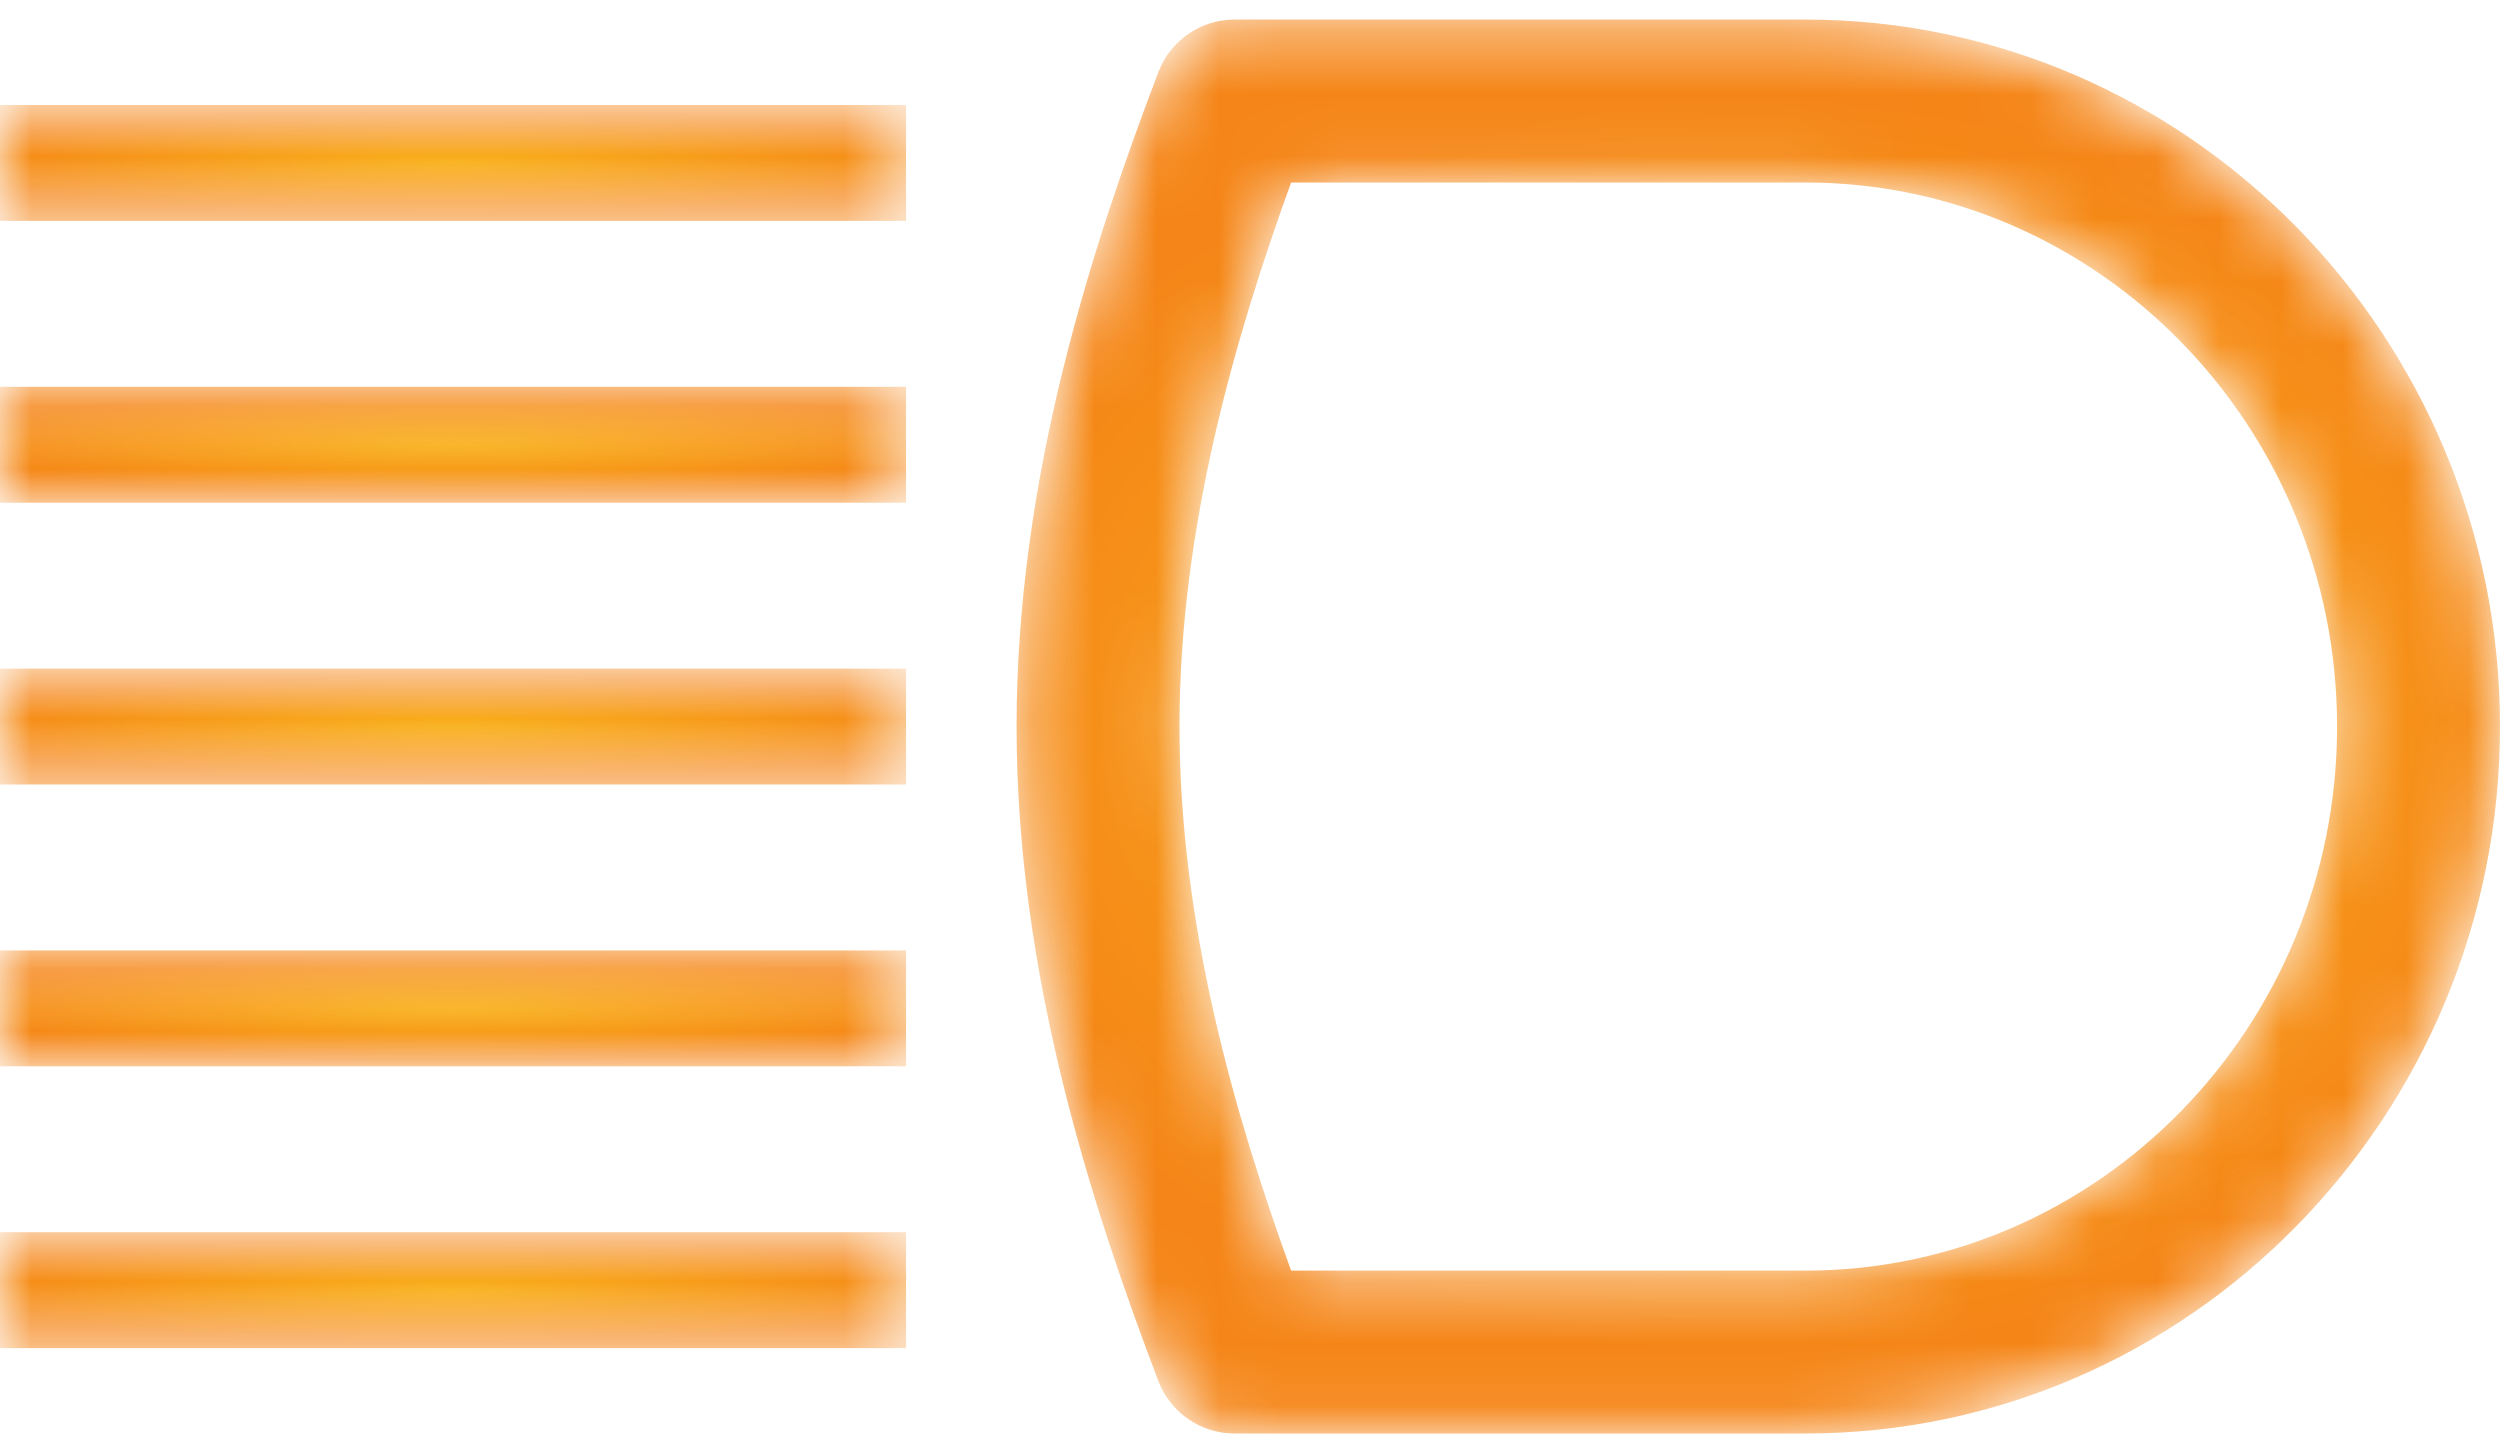
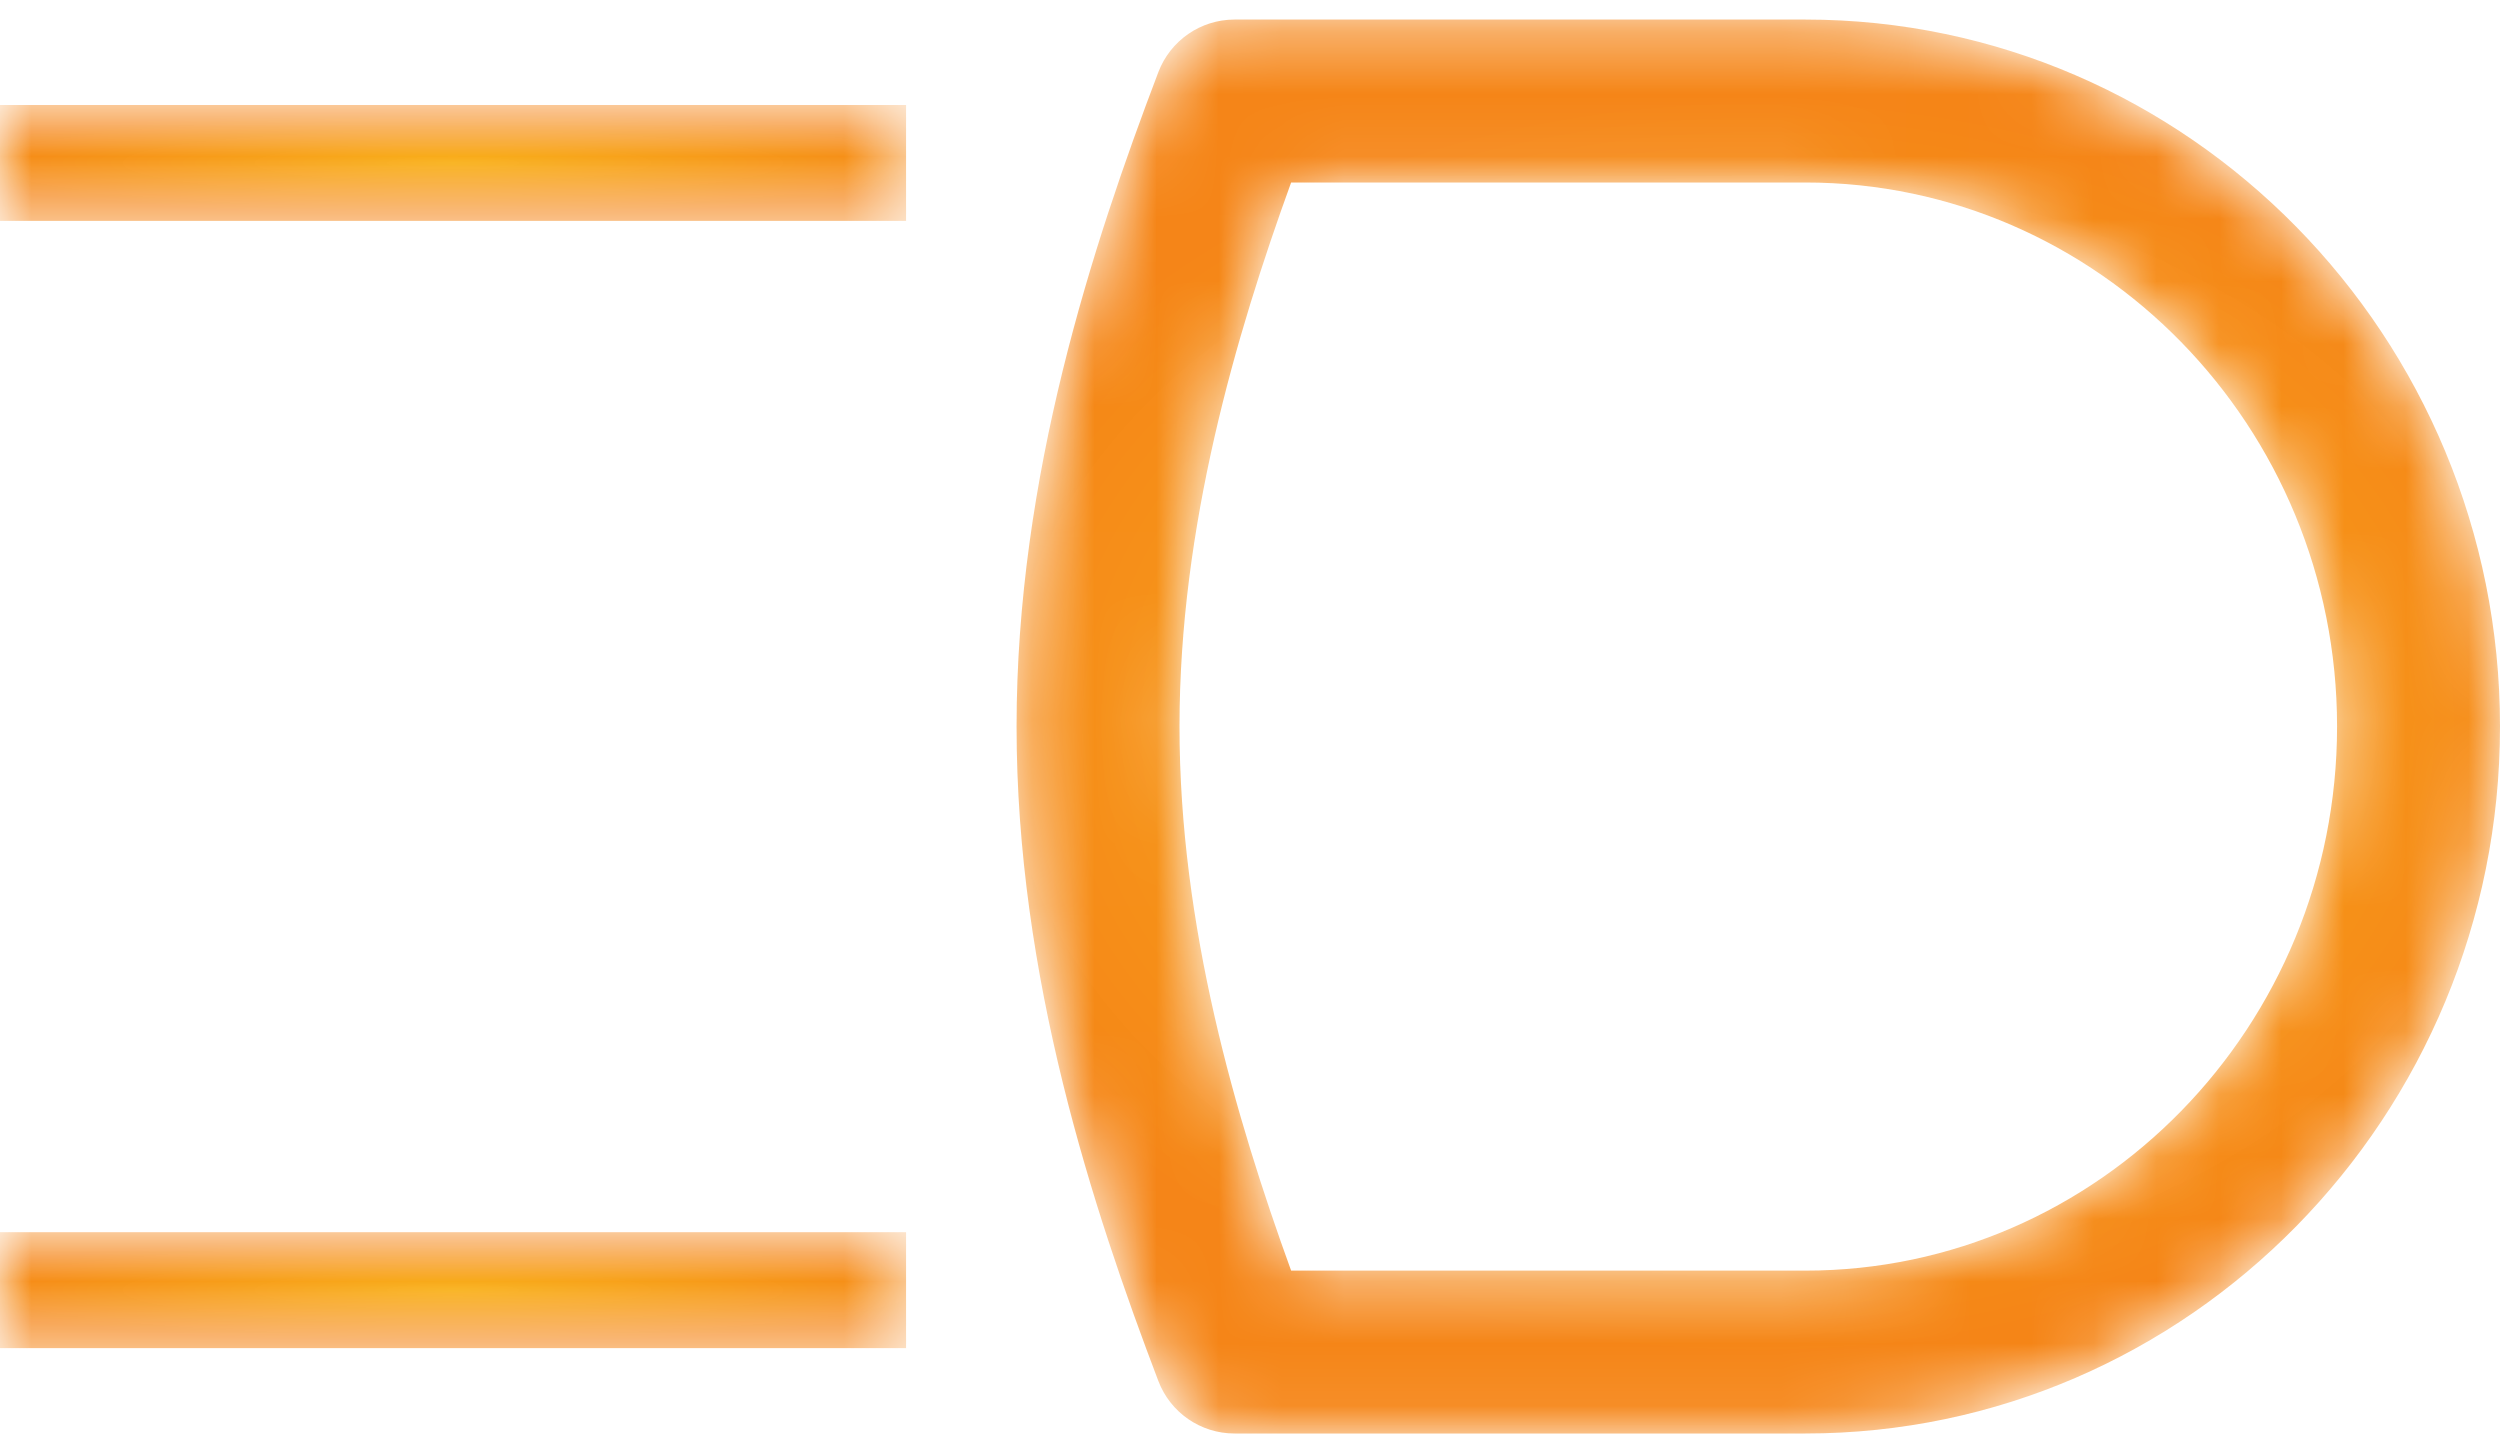
<svg xmlns="http://www.w3.org/2000/svg" width="40" height="23" viewBox="0 0 40 23" fill="none">
  <mask id="mask0_344_1315" style="mask-type:luminance" maskUnits="userSpaceOnUse" x="16" y="0" width="24" height="23">
    <path d="M20.658 20.33H28.886C33.576 20.33 37.393 16.424 37.393 11.624C37.393 6.825 33.576 2.92 28.886 2.92H20.658C19.77 5.368 18.872 8.429 18.872 11.625C18.872 14.821 19.77 17.882 20.658 20.33ZM28.886 22.936H19.752C19.211 22.936 18.727 22.603 18.534 22.097C17.478 19.322 16.265 15.624 16.265 11.625C16.265 7.626 17.478 3.928 18.534 1.153C18.727 0.647 19.211 0.313 19.752 0.313H28.886C35.014 0.313 40 5.387 40 11.624C40 17.862 35.014 22.936 28.886 22.936Z" fill="white" />
  </mask>
  <g mask="url(#mask0_344_1315)">
    <path d="M20.658 20.33H28.886C33.576 20.33 37.393 16.424 37.393 11.624C37.393 6.825 33.576 2.92 28.886 2.92H20.658C19.77 5.368 18.872 8.429 18.872 11.625C18.872 14.821 19.77 17.882 20.658 20.33ZM28.886 22.936H19.752C19.211 22.936 18.727 22.603 18.534 22.097C17.478 19.322 16.265 15.624 16.265 11.625C16.265 7.626 17.478 3.928 18.534 1.153C18.727 0.647 19.211 0.313 19.752 0.313H28.886C35.014 0.313 40 5.387 40 11.624C40 17.862 35.014 22.936 28.886 22.936Z" fill="url(#paint0_radial_344_1315)" />
  </g>
  <mask id="mask1_344_1315" style="mask-type:luminance" maskUnits="userSpaceOnUse" x="0" y="1" width="15" height="3">
    <path d="M0 1.68V3.534H14.497V1.68H0Z" fill="white" />
  </mask>
  <g mask="url(#mask1_344_1315)">
    <path d="M0 1.68V3.534H14.497V1.68H0Z" fill="url(#paint1_radial_344_1315)" />
  </g>
  <mask id="mask2_344_1315" style="mask-type:luminance" maskUnits="userSpaceOnUse" x="0" y="6" width="15" height="3">
    <path d="M0 8.044H14.497V6.189H0V8.044Z" fill="white" />
  </mask>
  <g mask="url(#mask2_344_1315)">
-     <path d="M0 8.044H14.497V6.189H0V8.044Z" fill="url(#paint2_radial_344_1315)" />
-   </g>
+     </g>
  <mask id="mask3_344_1315" style="mask-type:luminance" maskUnits="userSpaceOnUse" x="0" y="10" width="15" height="3">
-     <path d="M0 12.552H14.497V10.698H0V12.552Z" fill="white" />
-   </mask>
+     </mask>
  <g mask="url(#mask3_344_1315)">
    <path d="M0 12.552H14.497V10.698H0V12.552Z" fill="url(#paint3_radial_344_1315)" />
  </g>
  <mask id="mask4_344_1315" style="mask-type:luminance" maskUnits="userSpaceOnUse" x="0" y="15" width="15" height="3">
-     <path d="M0 17.061H14.497V15.207H0V17.061Z" fill="white" />
+     <path d="M0 17.061H14.497H0V17.061Z" fill="white" />
  </mask>
  <g mask="url(#mask4_344_1315)">
    <path d="M0 17.061H14.497V15.207H0V17.061Z" fill="url(#paint4_radial_344_1315)" />
  </g>
  <mask id="mask5_344_1315" style="mask-type:luminance" maskUnits="userSpaceOnUse" x="0" y="19" width="15" height="3">
    <path d="M0 21.57H14.497V19.715H0V21.57Z" fill="white" />
  </mask>
  <g mask="url(#mask5_344_1315)">
    <path d="M0 21.57H14.497V19.715H0V21.57Z" fill="url(#paint5_radial_344_1315)" />
  </g>
  <defs>
    <radialGradient id="paint0_radial_344_1315" cx="0" cy="0" r="1" gradientUnits="userSpaceOnUse" gradientTransform="translate(28.133 11.625) scale(13.805 10.073)">
      <stop stop-color="#F9B11B" />
      <stop offset="1" stop-color="#F58517" />
    </radialGradient>
    <radialGradient id="paint1_radial_344_1315" cx="0" cy="0" r="1" gradientUnits="userSpaceOnUse" gradientTransform="translate(7.248 2.607) scale(8.432 0.826)">
      <stop stop-color="#F9B11B" />
      <stop offset="1" stop-color="#F58517" />
    </radialGradient>
    <radialGradient id="paint2_radial_344_1315" cx="0" cy="0" r="1" gradientUnits="userSpaceOnUse" gradientTransform="translate(7.248 7.116) scale(8.432 0.826)">
      <stop stop-color="#F9B11B" />
      <stop offset="1" stop-color="#F58517" />
    </radialGradient>
    <radialGradient id="paint3_radial_344_1315" cx="0" cy="0" r="1" gradientUnits="userSpaceOnUse" gradientTransform="translate(7.248 11.625) scale(8.432 0.826)">
      <stop stop-color="#F9B11B" />
      <stop offset="1" stop-color="#F58517" />
    </radialGradient>
    <radialGradient id="paint4_radial_344_1315" cx="0" cy="0" r="1" gradientUnits="userSpaceOnUse" gradientTransform="translate(7.248 16.134) scale(8.432 0.826)">
      <stop stop-color="#F9B11B" />
      <stop offset="1" stop-color="#F58517" />
    </radialGradient>
    <radialGradient id="paint5_radial_344_1315" cx="0" cy="0" r="1" gradientUnits="userSpaceOnUse" gradientTransform="translate(7.248 20.642) scale(8.432 0.826)">
      <stop stop-color="#F9B11B" />
      <stop offset="1" stop-color="#F58517" />
    </radialGradient>
  </defs>
</svg>